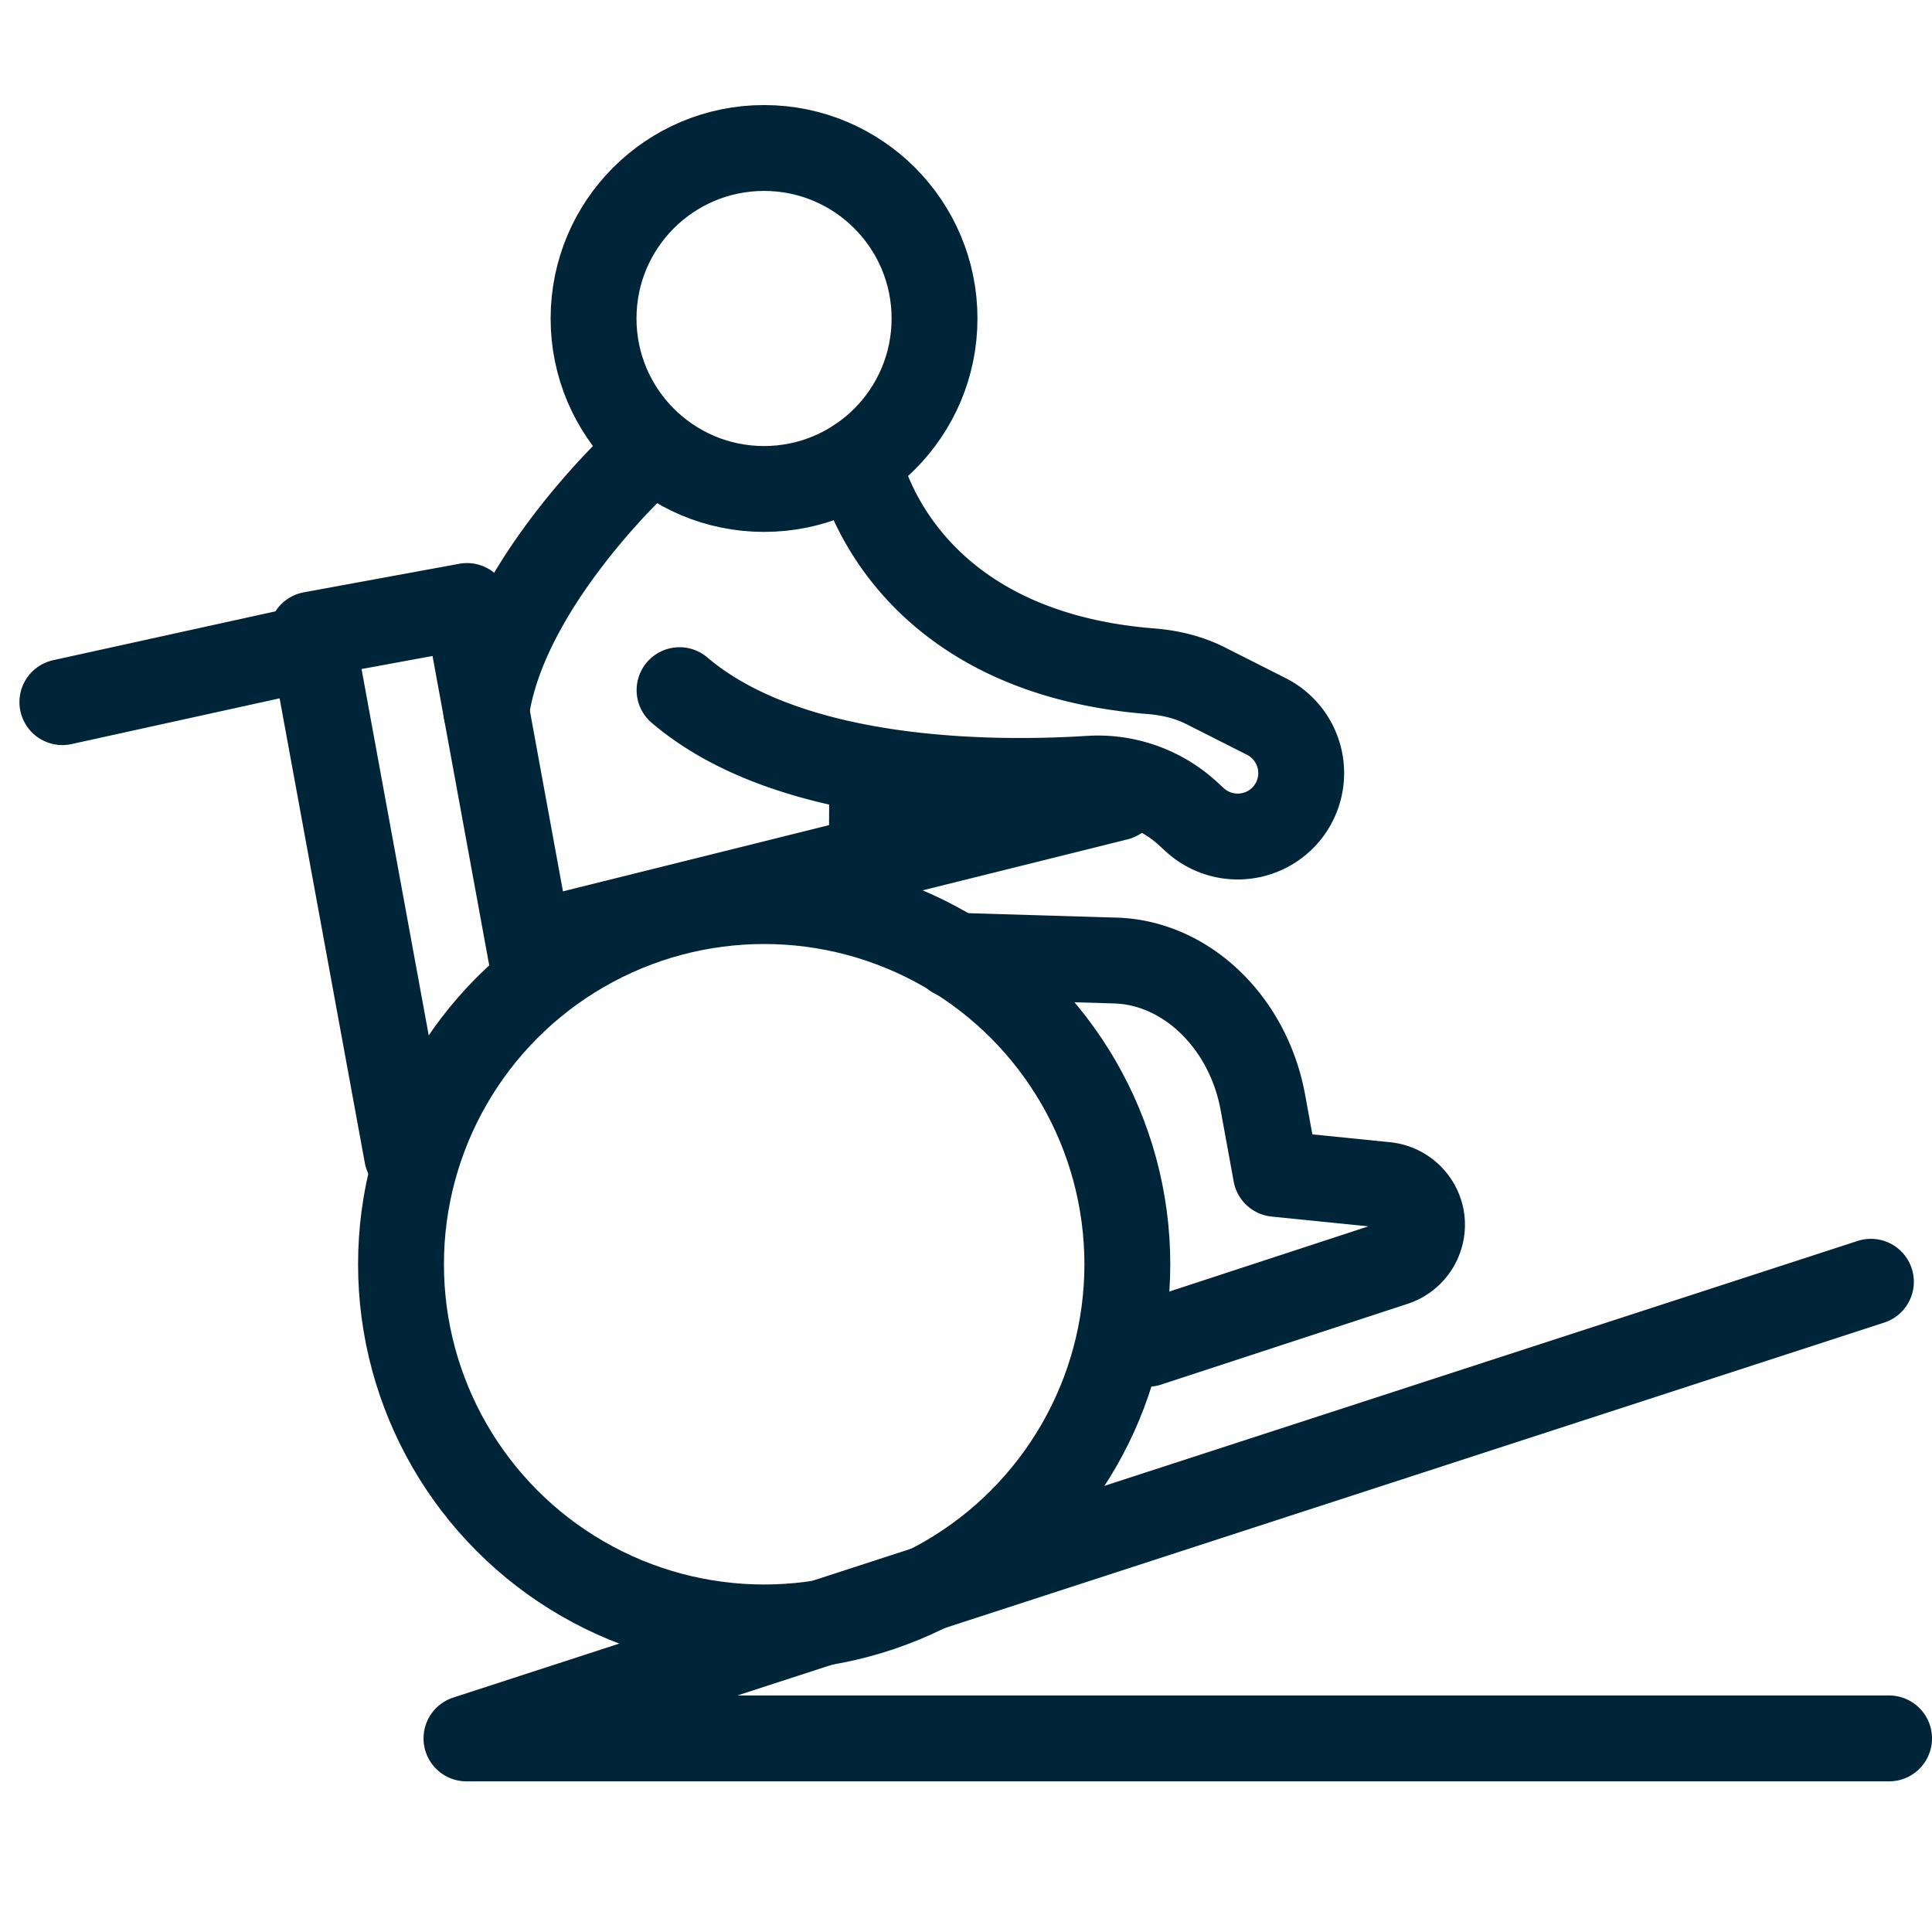
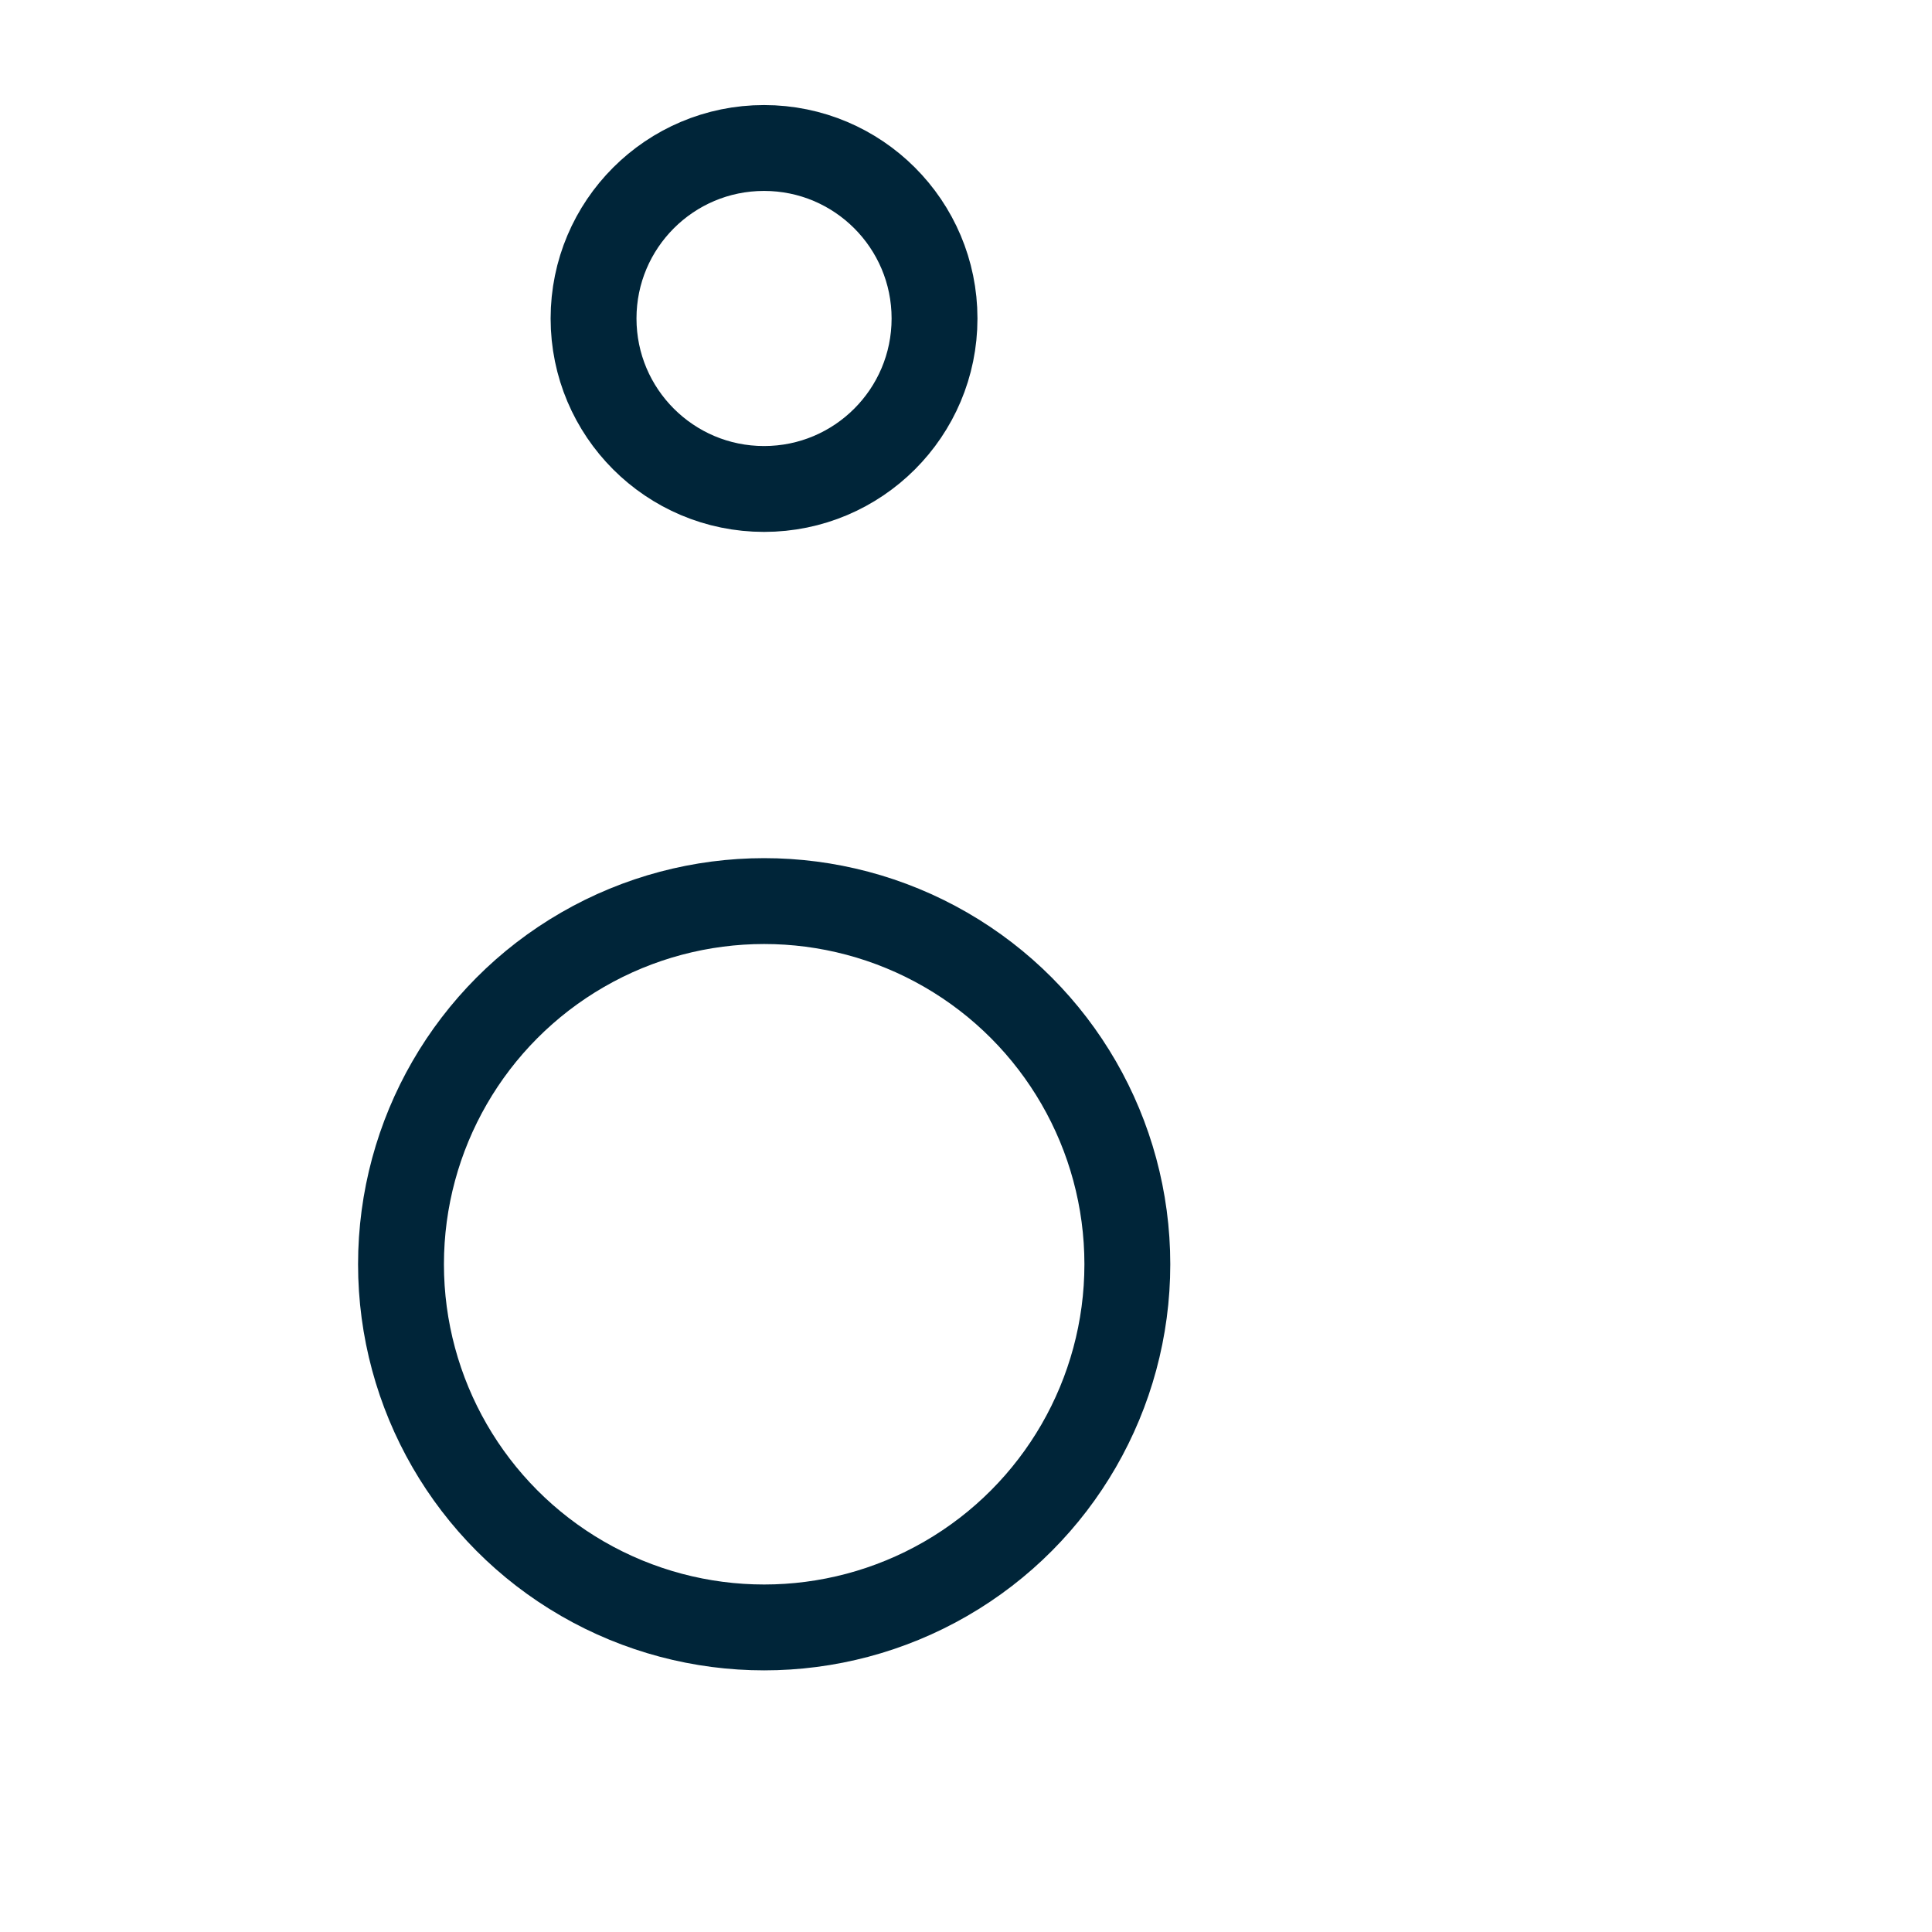
<svg xmlns="http://www.w3.org/2000/svg" xml:space="preserve" width="45" height="45">
  <g fill="none" stroke="#002539" stroke-linecap="round" stroke-linejoin="round" stroke-miterlimit="10" stroke-width="2">
    <circle cx="17.796" cy="7.418" r="3.971" />
    <circle cx="17.799" cy="29.447" r="8.459" />
-     <path d="m12.481 22.865-1.603-8.75-3.621.665 2.224 12.126M19.991 10.729s.804 4.436 6.834 4.907c.435.036.861.138 1.249.333l1.422.719a1.478 1.478 0 0 1 .464 2.271h0a1.48 1.48 0 0 1-2.125.142l-.158-.145a3.1 3.1 0 0 0-2.296-.818c-2.258.143-6.973.135-9.553-2.063" />
-     <path d="M14.854 10.765s-3.119 2.882-3.527 5.801M20.316 18.12l-.016 2.953M43.577 29.855 10.865 40.491H44M22.24 22.26l3.748.113c1.644.052 3.084 1.439 3.426 3.3l.305 1.668 2.563.259a.94.94 0 0 1 .825.763h0a.94.94 0 0 1-.63 1.055l-5.742 1.881M7.244 15.081l-5.791 1.273M12.527 21.937 26.02 18.58" />
  </g>
</svg>